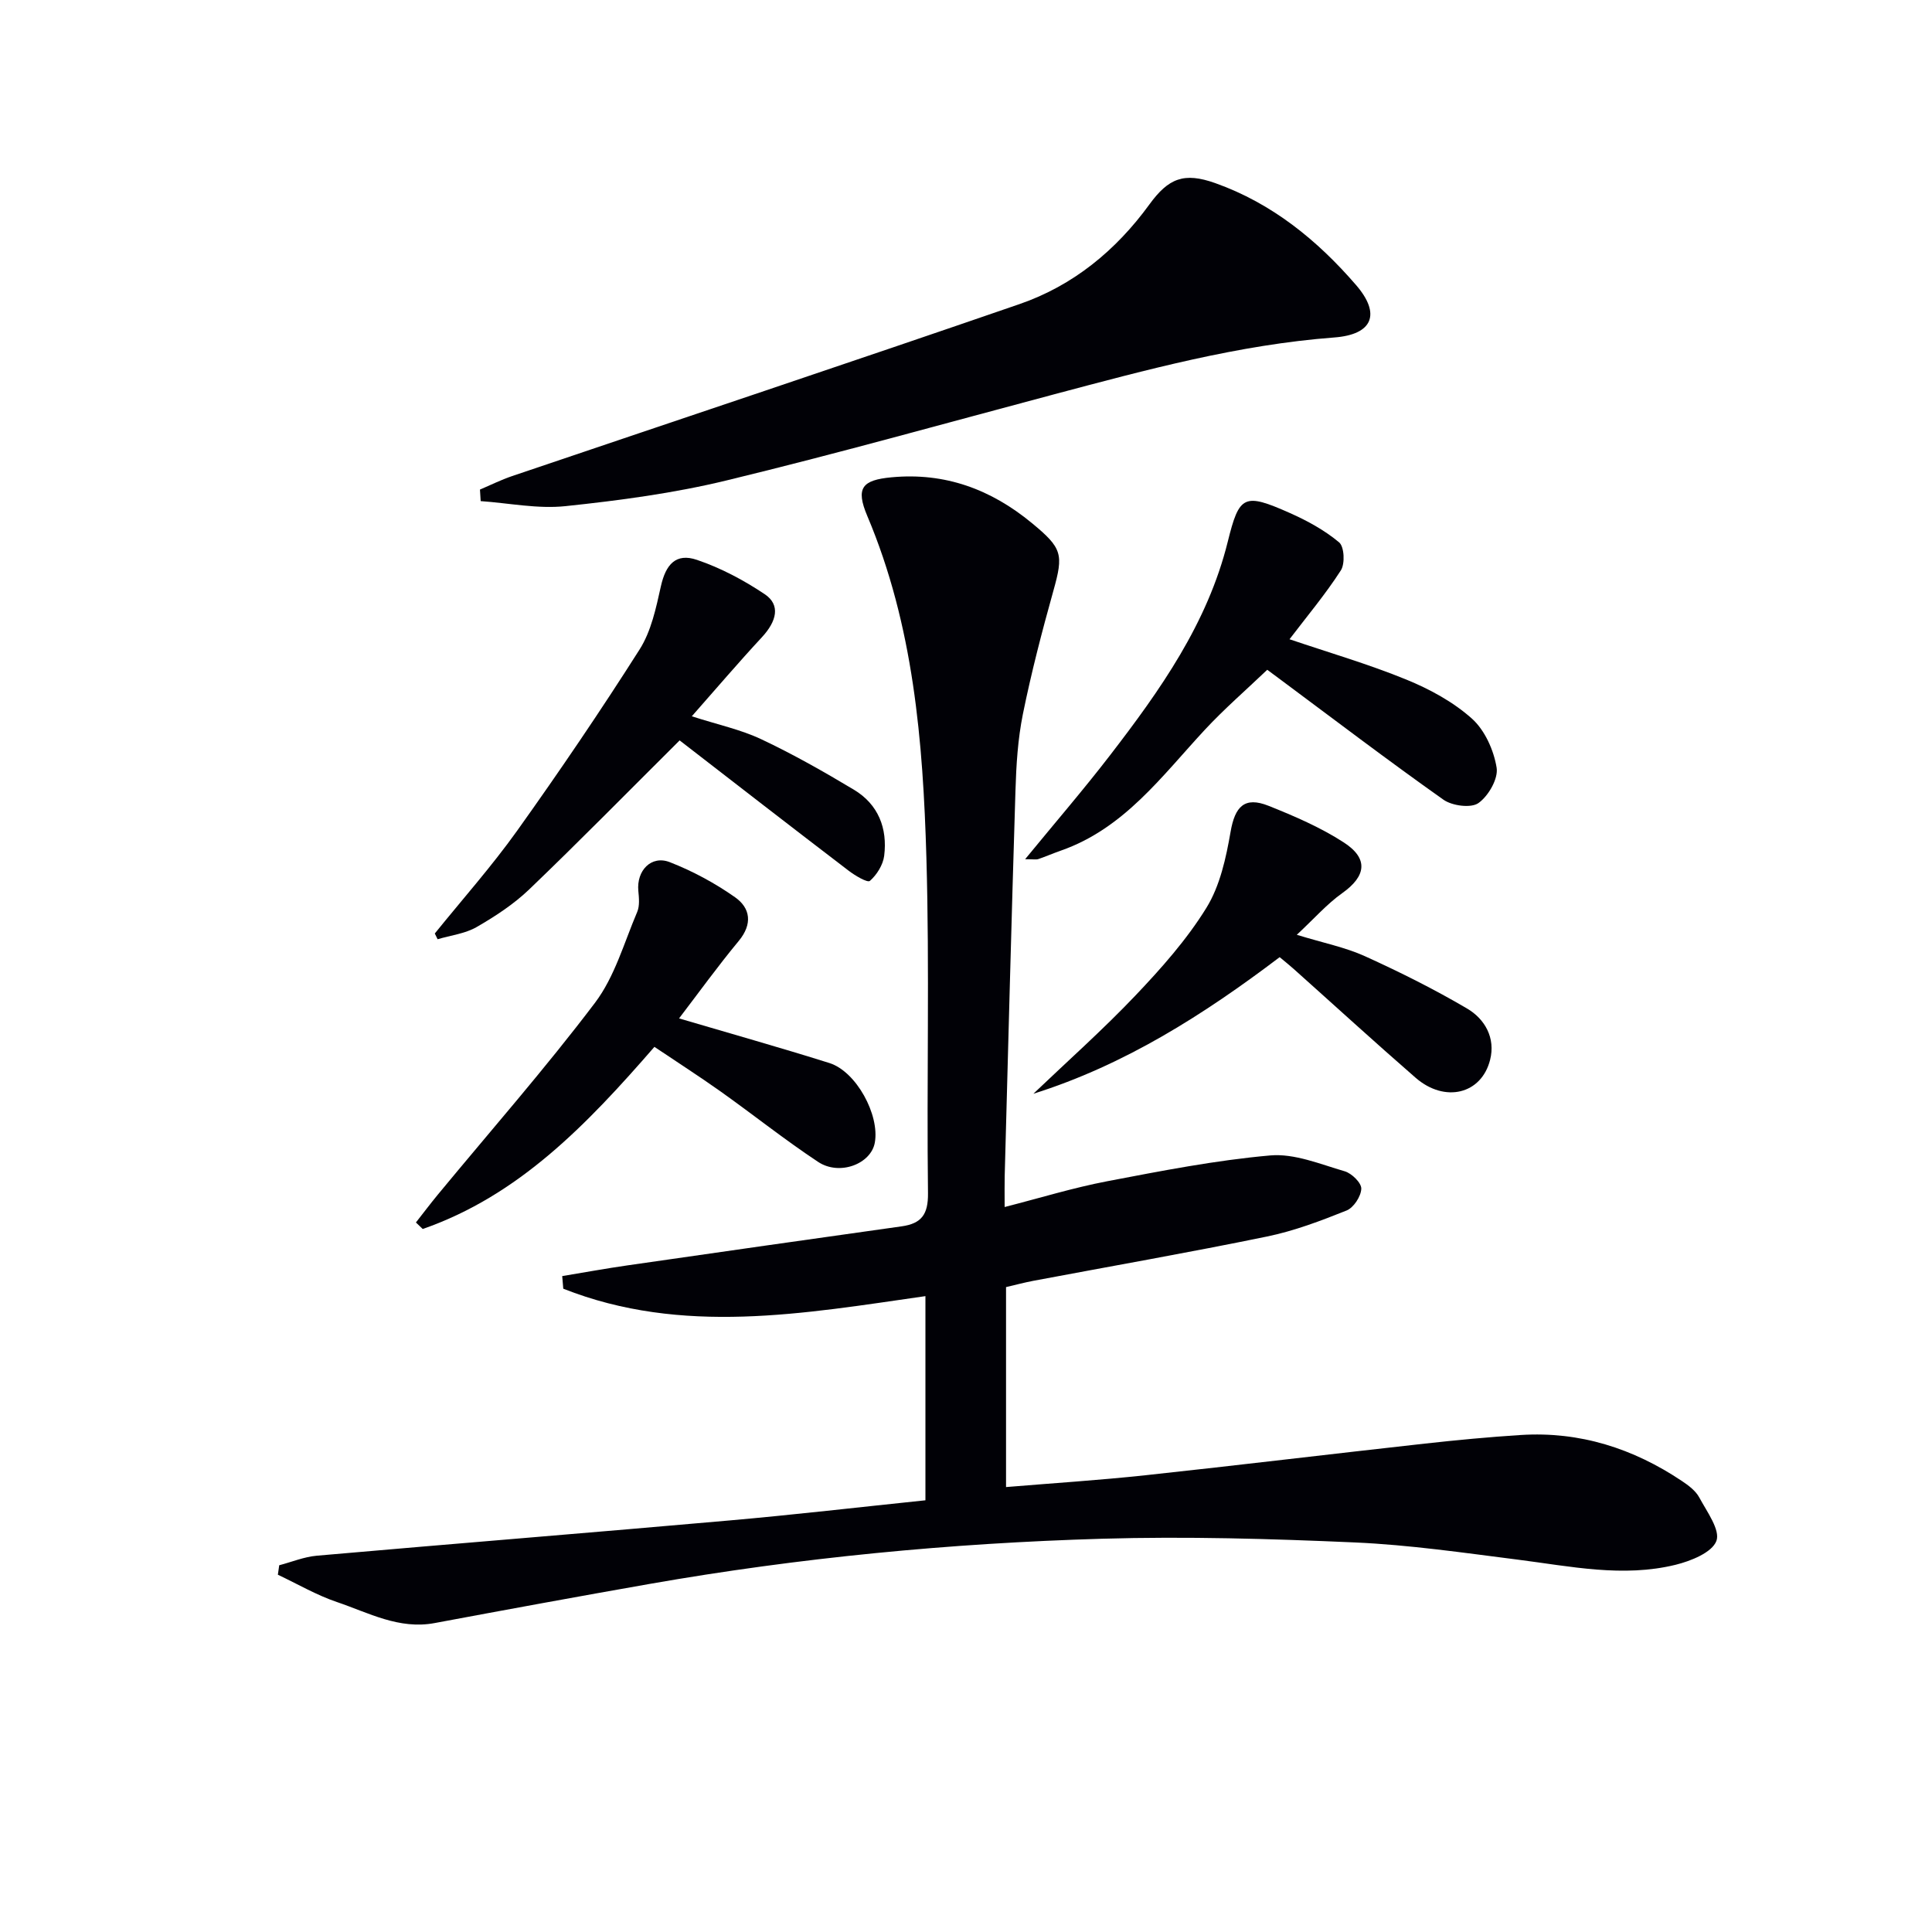
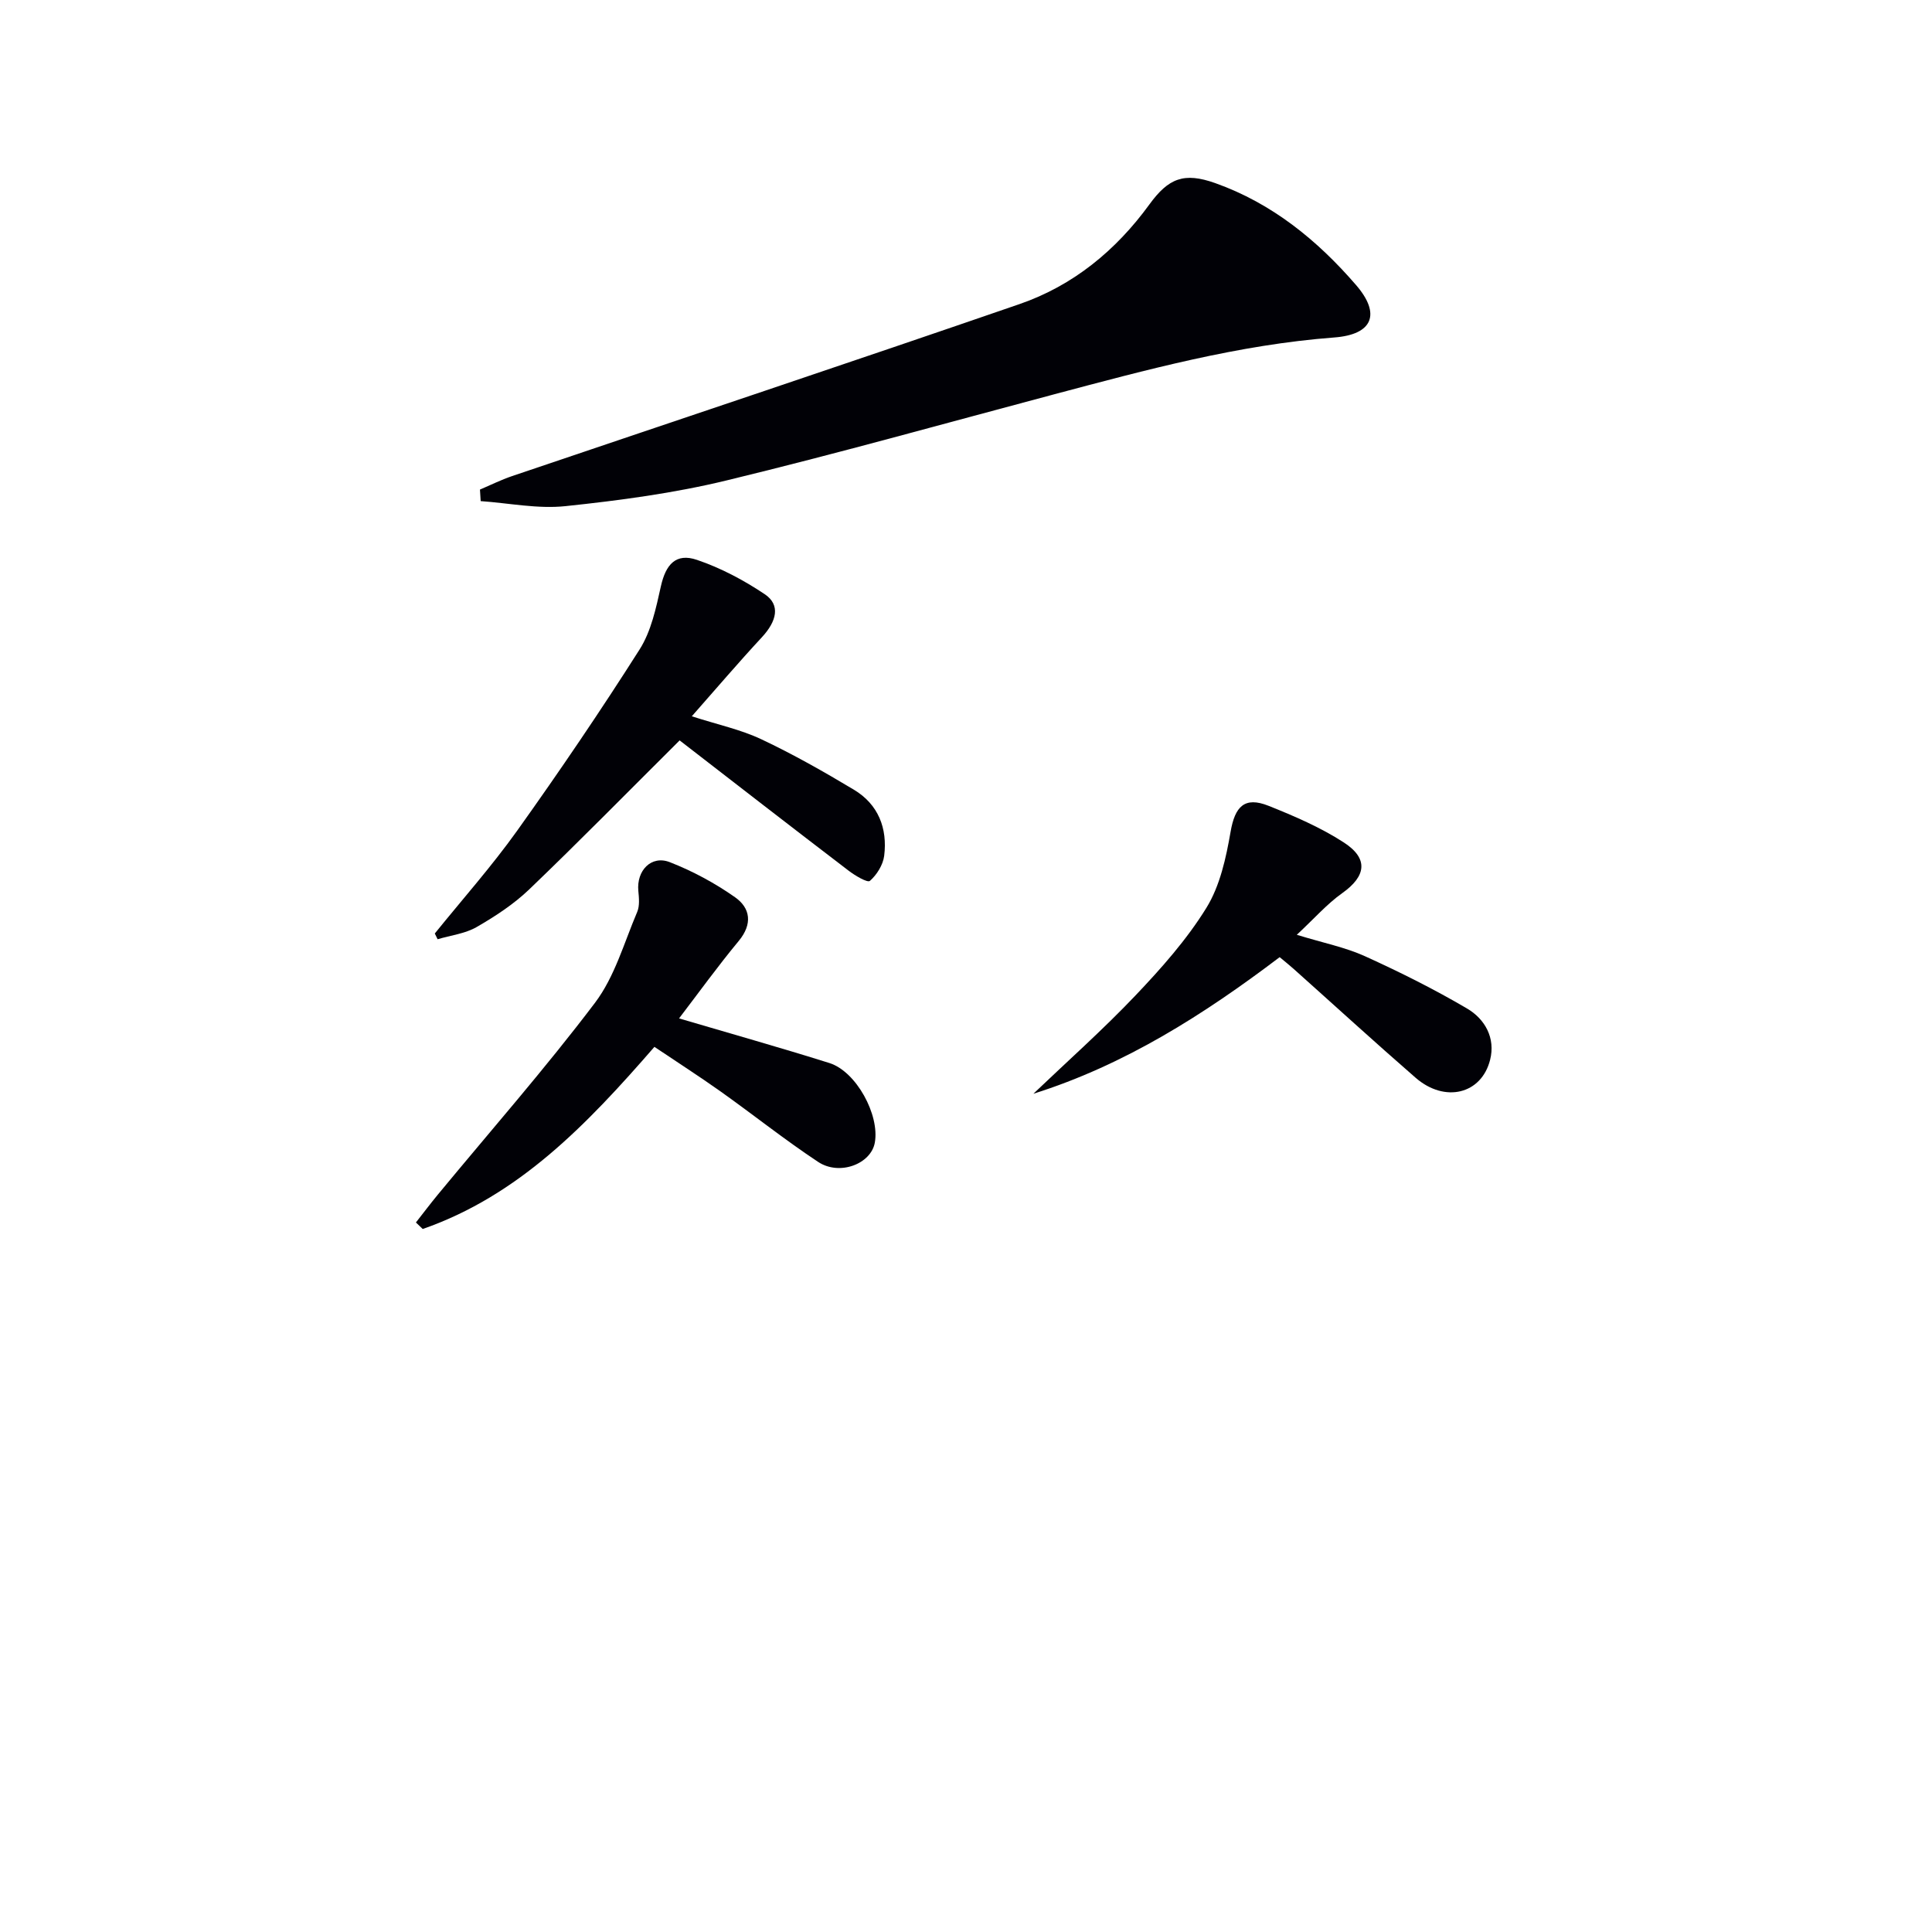
<svg xmlns="http://www.w3.org/2000/svg" enable-background="new 0 0 400 400" viewBox="0 0 400 400">
-   <path d="m116.4 264.2c4.53-.75 9.06-1.58 13.6-2.23 18.89-2.72 37.78-5.42 56.68-8.07 4.1-.58 5.5-2.46 5.45-6.85-.29-23.16.34-46.34-.33-69.48-.7-24.09-2.66-48.1-12.24-70.75-2.45-5.8-1.08-7.43 5.02-8 11.09-1.04 20.59 2.49 29.05 9.47 6.32 5.21 6.59 6.44 4.46 14.03-2.36 8.44-4.57 16.94-6.31 25.52-1.05 5.18-1.38 10.56-1.54 15.87-.83 26.61-1.51 53.22-2.23 79.84-.04 1.66-.01 3.32-.01 6.35 7.35-1.88 14.2-3.99 21.2-5.33 11.21-2.14 22.46-4.35 33.8-5.35 5.01-.44 10.34 1.81 15.4 3.28 1.46.42 3.49 2.41 3.44 3.62-.06 1.58-1.58 3.91-3.04 4.5-5.36 2.15-10.85 4.23-16.49 5.39-16.09 3.31-32.28 6.14-48.43 9.18-1.78.34-3.54.81-5.59 1.29v41.4c9.74-.81 19.3-1.42 28.81-2.44 19.32-2.08 38.61-4.42 57.92-6.56 6.6-.73 13.23-1.36 19.85-1.78 12.22-.77 23.28 2.78 33.37 9.54 1.37.91 2.85 2.03 3.59 3.42 1.57 2.92 4.38 6.73 3.53 8.98-.91 2.4-5.28 4.15-8.44 4.93-10.92 2.68-21.79.32-32.66-1.06-11.21-1.42-22.43-3.06-33.69-3.56-17.45-.77-34.96-1.28-52.41-.77-31.4.92-62.66 3.92-93.64 9.35-14.86 2.61-29.71 5.34-44.54 8.11-7.38 1.38-13.68-2.14-20.21-4.35-4.23-1.43-8.17-3.74-12.24-5.66.09-.65.19-1.31.28-1.96 2.59-.68 5.16-1.75 7.79-1.98 28.48-2.5 56.98-4.78 85.47-7.3 13.4-1.18 26.76-2.74 40.53-4.17 0-14.05 0-28.11 0-42.27-25.17 3.6-50.35 8.2-74.98-1.54-.07-.89-.15-1.75-.22-2.61z" fill="#010106" />
  <path d="m99.37 101.36c2.21-.94 4.38-2.02 6.65-2.79 35.01-11.86 70.08-23.55 105.03-35.6 11.12-3.83 19.99-11.12 26.91-20.63 3.96-5.45 7.17-6.73 13.64-4.43 11.76 4.18 21.15 11.83 29.17 21.12 5.18 6 3.43 10.24-4.52 10.84-19.84 1.5-38.88 6.69-57.97 11.76-22.59 6.01-45.11 12.33-67.82 17.83-10.92 2.65-22.18 4.15-33.37 5.33-5.76.61-11.71-.63-17.57-1.04-.06-.79-.1-1.59-.15-2.39z" fill="#010106" />
-   <path d="m212.24 177.89c6.29-7.67 12.14-14.45 17.59-21.53 10.37-13.47 20.17-27.29 24.36-44.19 2.39-9.66 3.34-10.19 12.88-5.95 3.6 1.6 7.18 3.56 10.18 6.07 1.07.89 1.25 4.42.36 5.8-3.2 4.97-7.04 9.54-10.63 14.26 8.27 2.8 16.38 5.16 24.16 8.34 4.85 1.98 9.72 4.62 13.59 8.08 2.68 2.39 4.54 6.54 5.13 10.17.37 2.28-1.7 5.87-3.77 7.33-1.54 1.09-5.44.57-7.24-.7-11.54-8.16-22.78-16.72-34.12-25.15-.79-.59-1.59-1.18-2.36-1.75-4.38 4.18-8.87 8.07-12.9 12.4-8.92 9.6-16.72 20.45-29.83 25.04-1.57.55-3.09 1.21-4.66 1.75-.45.15-.97.03-2.74.03z" fill="#010106" />
+   <path d="m212.24 177.89z" fill="#010106" />
  <path d="m135.49 216.74c-14.06 16.19-28.11 30.79-47.97 37.71-.47-.45-.94-.9-1.41-1.35 1.52-1.93 2.99-3.89 4.55-5.78 10.9-13.2 22.22-26.08 32.54-39.72 4.07-5.39 6.01-12.42 8.72-18.78.54-1.26.38-2.92.24-4.37-.4-4.2 2.67-7.44 6.51-5.95 4.74 1.85 9.36 4.34 13.52 7.27 3.18 2.24 3.66 5.54.76 9.04-4.39 5.3-8.43 10.9-12.36 16.04 10.3 3.04 20.76 5.98 31.13 9.24 5.56 1.75 10.44 10.75 9.4 16.49-.8 4.41-7.31 6.92-11.75 3.97-6.92-4.58-13.43-9.78-20.2-14.59-4.44-3.15-9.03-6.09-13.68-9.22z" fill="#010106" />
  <path d="m140.71 153.29c-10.8 10.75-20.81 20.94-31.11 30.82-3.2 3.07-7.04 5.59-10.91 7.82-2.39 1.38-5.37 1.72-8.09 2.53-.19-.4-.39-.79-.58-1.19 5.71-7.07 11.77-13.89 17.05-21.28 8.77-12.29 17.27-24.8 25.36-37.54 2.4-3.78 3.4-8.59 4.4-13.07 1.01-4.52 3.11-6.94 7.45-5.47 4.94 1.67 9.72 4.21 14.06 7.12 3.27 2.2 2.52 5.55-.63 8.94-4.8 5.17-9.38 10.55-14.48 16.33 5.39 1.74 10.13 2.74 14.38 4.75 6.58 3.1 12.94 6.71 19.18 10.45 5.05 3.03 6.98 7.98 6.27 13.69-.24 1.88-1.53 3.94-2.96 5.19-.5.43-3.08-1.1-4.41-2.12-11.88-9.07-23.68-18.23-34.98-26.97z" fill="#010106" />
  <path d="m213.95 226.45c7.07-6.75 14.4-13.26 21.13-20.34 5.36-5.64 10.63-11.57 14.69-18.15 2.82-4.56 4.07-10.34 5.01-15.75.9-5.22 2.88-7.36 7.85-5.38 5.36 2.14 10.77 4.47 15.59 7.59 5.19 3.36 4.6 7-.32 10.49-3.16 2.24-5.78 5.25-9.41 8.63 5.5 1.69 10.02 2.58 14.1 4.43 7.21 3.27 14.34 6.83 21.16 10.84 3.69 2.17 5.91 6.1 4.76 10.62-1.8 7.13-9.38 8.95-15.41 3.72-8.53-7.42-16.87-15.05-25.3-22.58-.86-.77-1.76-1.48-2.86-2.4-15.67 11.87-32.06 22.32-50.99 28.28z" fill="#010106" />
</svg>